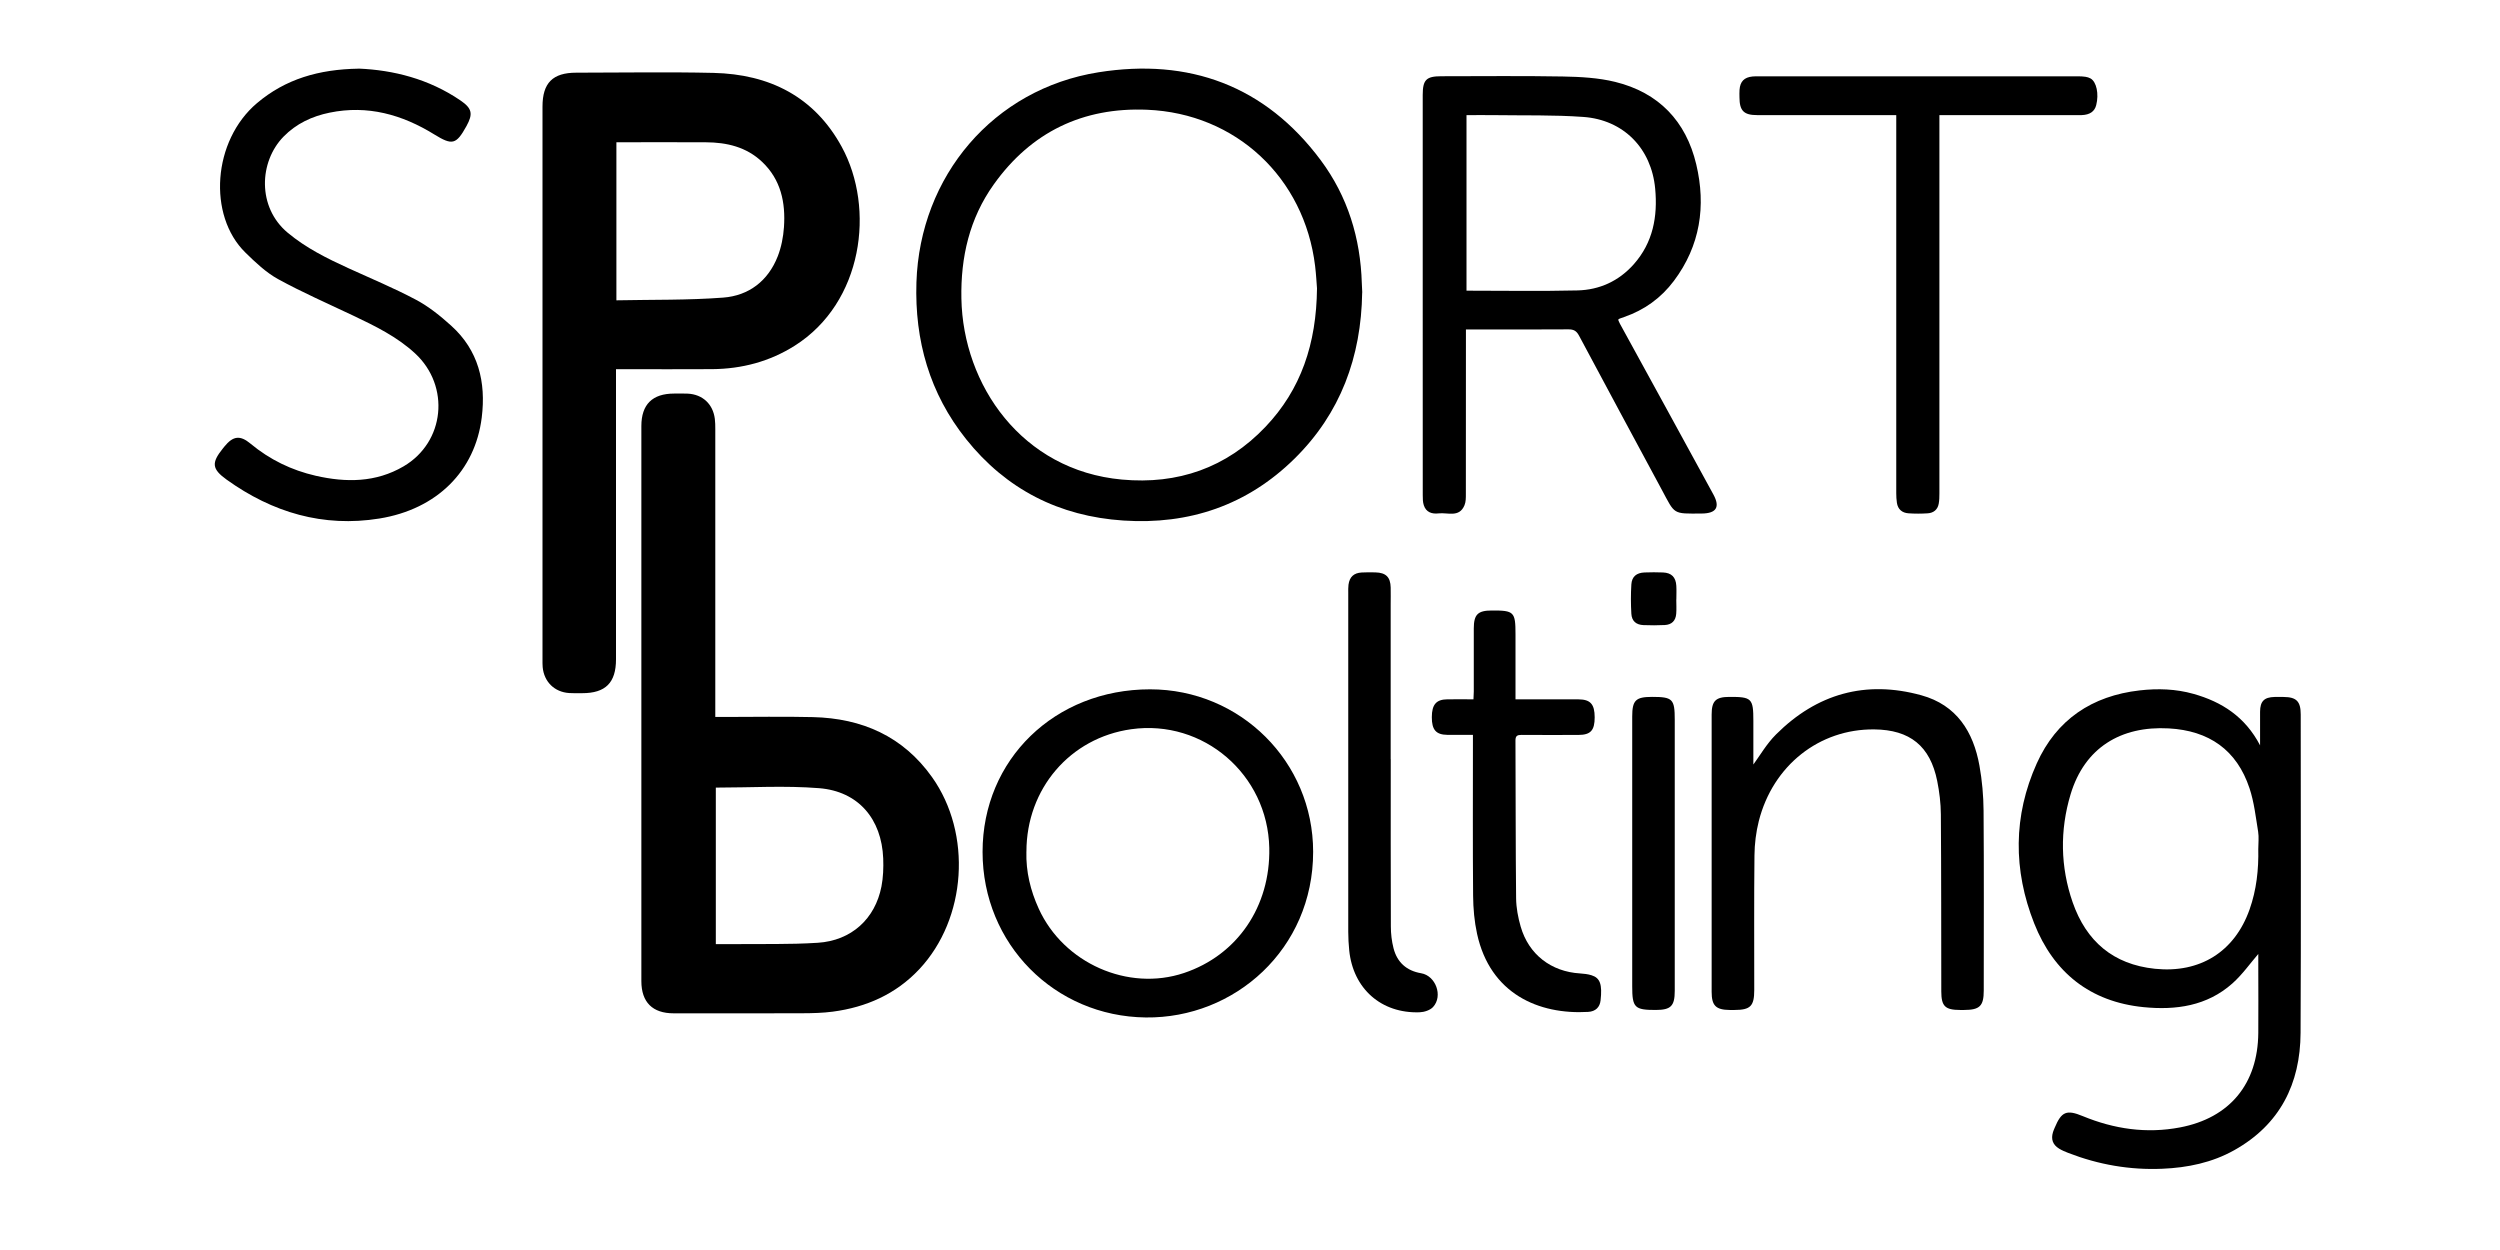
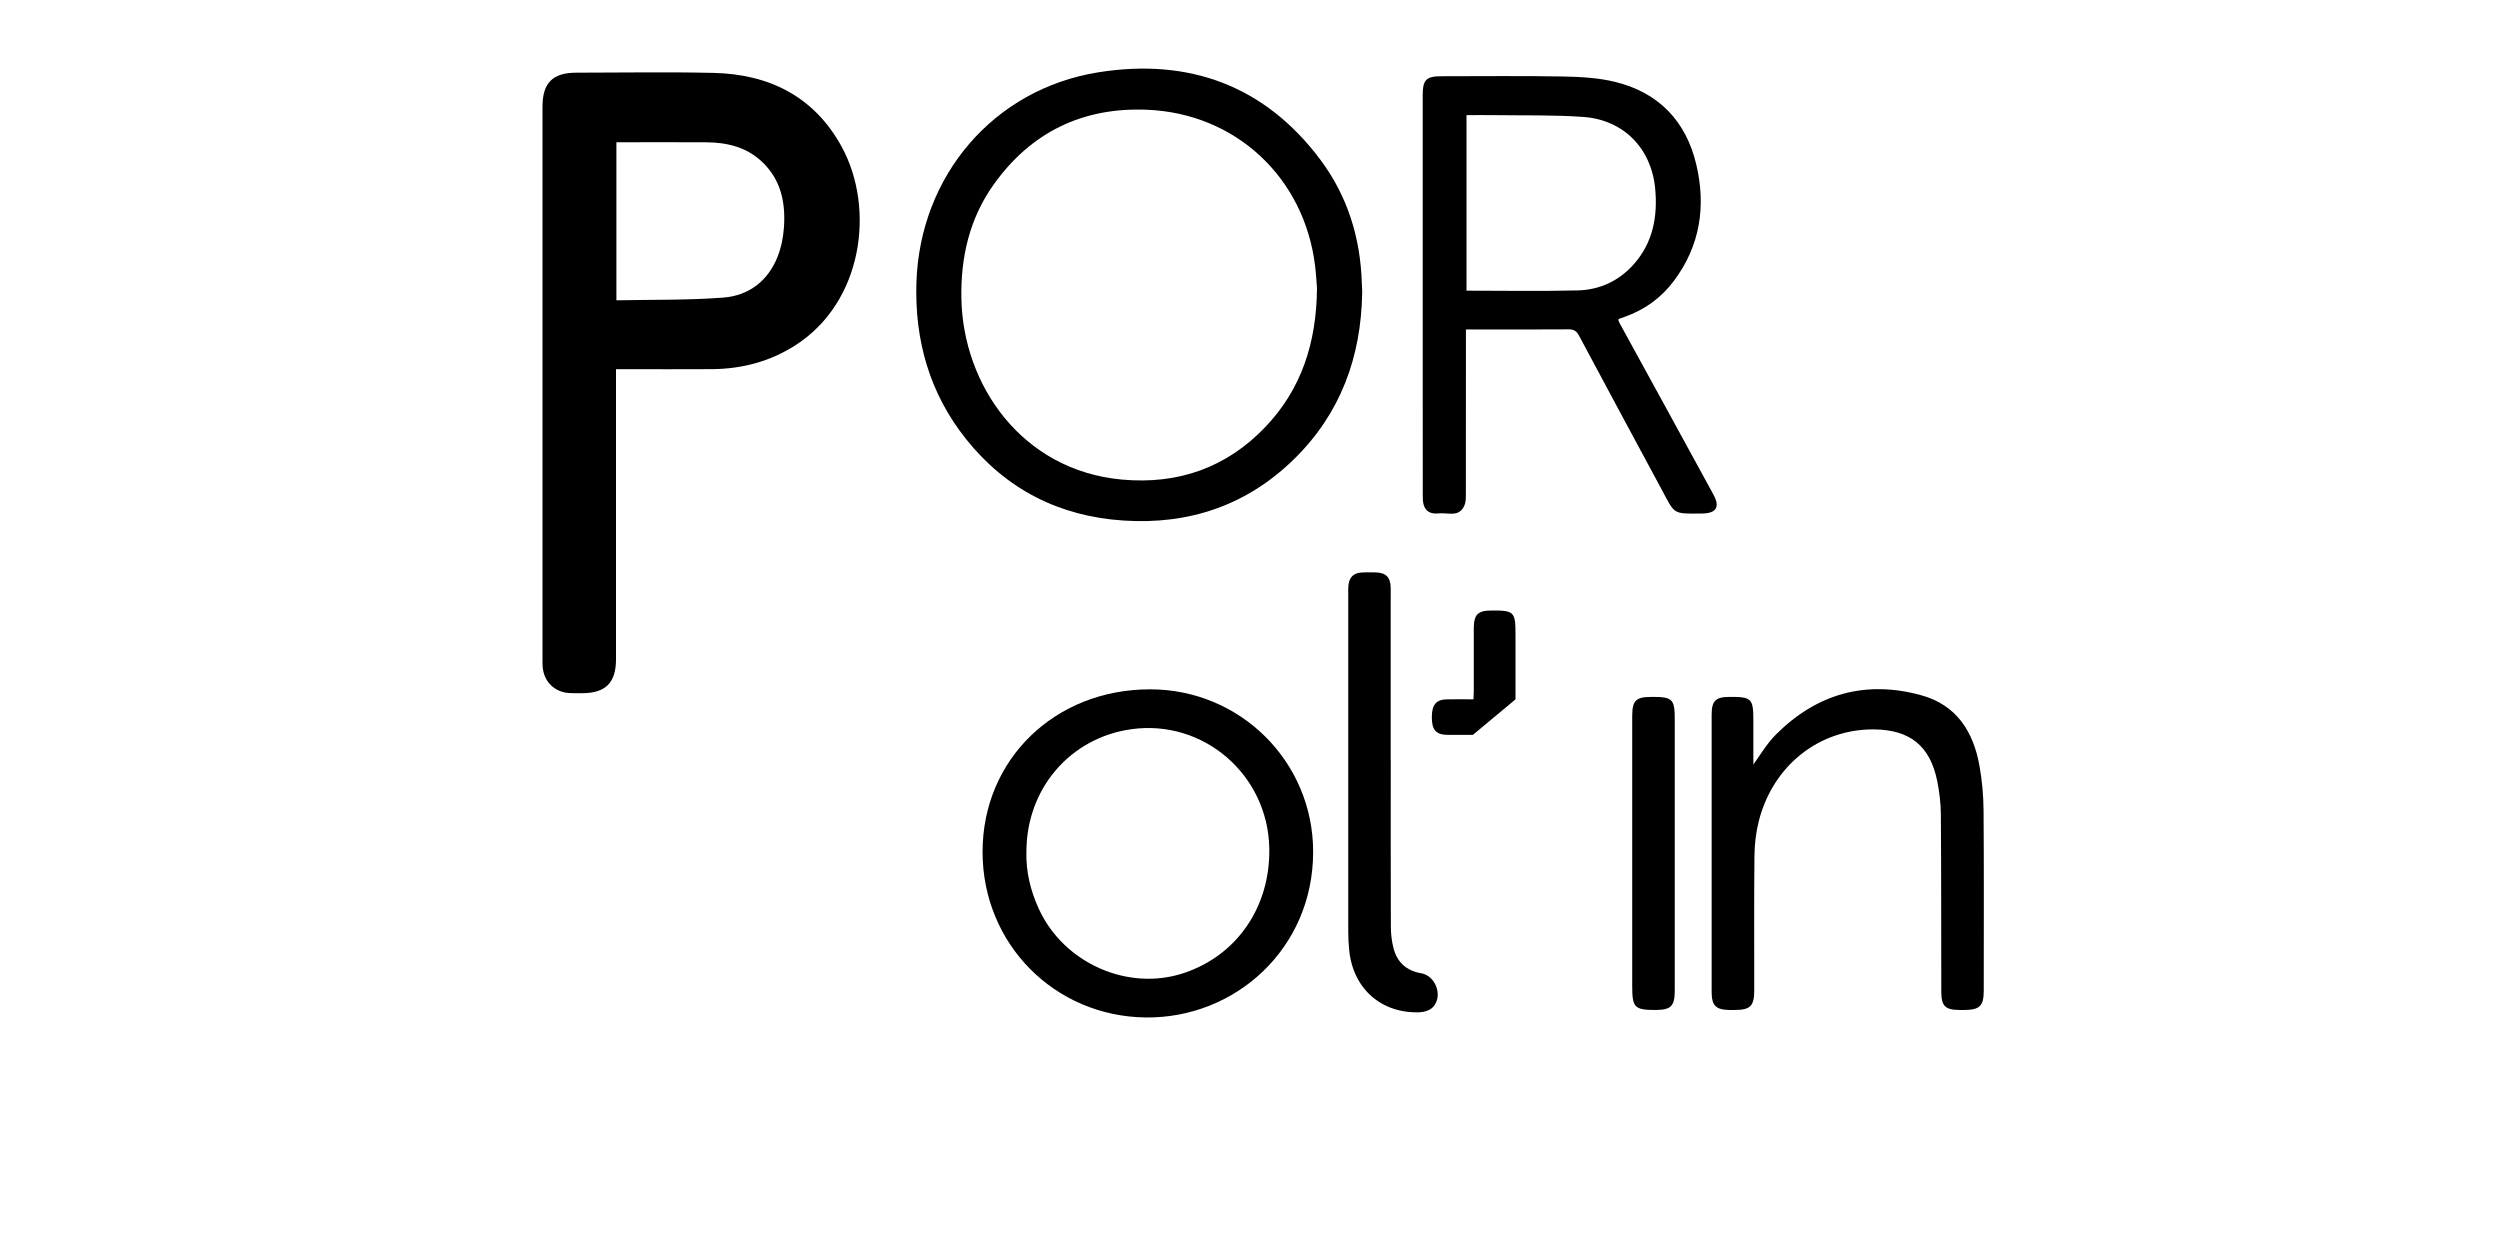
<svg xmlns="http://www.w3.org/2000/svg" viewBox="0 0 700 350" version="1.1">
  <g>
    <g data-name="Слой_1" id="_Слой_1">
      <path d="M172.48,103.37v2.65c0,26.19,0,52.39,0,78.58,0,6.57-2.92,9.49-9.48,9.49-1.22,0-2.44.05-3.65-.04-4.11-.28-7.02-3.15-7.4-7.24-.06-.7-.05-1.41-.05-2.11,0-51.62,0-103.24,0-154.86,0-6.62,2.86-9.49,9.45-9.49,12.81,0,25.63-.24,38.44.06,15.63.36,28.22,6.62,35.91,20.73,9.39,17.24,5.94,43.54-13.15,55.64-7.06,4.47-14.84,6.51-23.15,6.58-8.2.06-16.4.01-24.6.01-.69,0-1.38,0-2.31,0ZM172.6,84.09c10.08-.21,20.02-.01,29.89-.76,7.18-.54,12.58-4.67,15.27-11.54,1.01-2.57,1.56-5.43,1.75-8.19.47-6.87-.84-13.28-6.12-18.28-4.41-4.18-9.89-5.45-15.75-5.48-7.69-.04-15.38-.01-23.06-.01-.62,0-1.24,0-1.99,0v44.26Z" />
-       <path d="M200.29,200.75c.97,0,1.67,0,2.36,0,8.33,0,16.66-.16,24.99.04,13.71.33,25.19,5.36,33.32,16.79,11.27,15.85,9.72,39.66-3.58,53.82-6.53,6.95-14.81,10.62-24.18,11.86-2.78.37-5.62.44-8.43.45-12.05.05-24.09.03-36.14.02-5.91,0-9.04-3.08-9.05-9-.02-51.81-.02-103.63,0-155.44,0-6.06,3.1-9.08,9.15-9.09,1.28,0,2.57-.05,3.84.02,4.16.21,7.06,2.92,7.58,7.05.12.95.13,1.92.13,2.87,0,25.94,0,51.88,0,77.82,0,.82,0,1.65,0,2.8ZM200.43,220.53v43.83c1.61,0,3.07.01,4.53,0,8.01-.09,16.03.13,24.01-.38,9.42-.6,16.08-6.7,17.84-15.78.49-2.55.59-5.23.49-7.83-.44-11.08-6.97-18.8-17.94-19.68-9.54-.76-19.19-.16-28.94-.16Z" />
      <path d="M381.41,81.92c-.27,18.02-6.06,33.81-18.93,46.49-13.24,13.05-29.48,18.57-47.96,17.34-17.94-1.19-32.78-8.72-44.01-22.79-10.21-12.79-14.43-27.61-13.91-43.89.96-29.79,21.56-54.15,50.98-58.83,25.31-4.03,46.65,3.69,62.24,24.64,7.53,10.12,11.12,21.8,11.49,34.43.03.9.08,1.79.12,2.59ZM368.76,80.74c-.11-1.3-.23-3.8-.53-6.27-3.01-24.74-22.18-42.72-47.06-43.74-17.95-.74-32.46,6.24-42.93,20.93-6.78,9.51-9.27,20.33-9.05,31.94.45,24.18,16.9,48.11,44.94,50.68,15.66,1.44,29.29-3.3,40.18-14.74,9.97-10.46,14.29-23.29,14.45-38.8Z" />
-       <path d="M632.33,267.1c-2.22,2.56-4.44,5.75-7.26,8.26-7.1,6.32-15.81,7.54-24.88,6.64-14.97-1.5-25.18-9.71-30.61-23.44-5.9-14.92-5.91-30.1.72-44.82,5.52-12.26,15.45-18.9,28.81-20.43,5.08-.58,10.12-.42,15.05.97,7.94,2.23,14.47,6.4,18.66,14.42,0-3.49-.01-6.46,0-9.42.02-2.93,1.14-4.06,4.06-4.13.83-.02,1.67,0,2.5,0,3.61.02,4.82,1.22,4.82,4.89,0,29.72.11,59.44-.04,89.16-.07,14.29-5.79,25.71-18.6,32.87-6.2,3.47-13.02,4.88-20.09,5.18-9.09.39-17.86-1.14-26.33-4.42-.89-.35-1.79-.72-2.6-1.22-1.78-1.1-2.31-2.62-1.7-4.63.13-.43.32-.84.49-1.25,1.89-4.51,3.32-5.09,7.84-3.22,8.79,3.62,17.85,4.96,27.26,3.16,13.88-2.65,21.77-12.18,21.89-26.43.05-5.96,0-11.91,0-17.87,0-1.59,0-3.18,0-4.25ZM632.32,237.67c0-1.6.21-3.23-.04-4.79-.67-4.09-1.12-8.28-2.42-12.18-3.57-10.74-11.36-16.13-22.6-16.75-13.41-.74-23.58,5.41-27.5,18.48-3.02,10.07-2.86,20.29.59,30.23,3.78,10.84,11.28,17.38,23.06,18.6,12.54,1.29,22.26-4.72,26.47-16.6,1.95-5.5,2.56-11.2,2.44-16.99Z" />
      <path d="M410.46,92.25c0,1.08,0,1.84,0,2.6,0,14.48,0,28.95-.02,43.43,0,1.08.02,2.25-.39,3.21-1.48,3.52-4.69,1.96-7.24,2.26-1.87.22-3.51-.31-4.15-2.29-.29-.89-.29-1.89-.29-2.84-.02-18.13-.01-36.26-.01-54.39,0-19.22,0-38.44,0-57.65,0-4.23.99-5.23,5.19-5.23,11.34,0,22.69-.14,34.03.07,4.9.09,9.93.35,14.66,1.51,12.17,2.98,19.84,10.98,22.71,23.09,2.77,11.68,1.12,22.79-6.26,32.63-3.59,4.79-8.27,8.16-13.94,10.12-.42.15-.85.29-1.27.45-.11.04-.2.15-.4.3.16.37.3.77.51,1.15,8.73,15.94,17.49,31.87,26.18,47.83,1.92,3.54.76,5.26-3.29,5.29-8.24.06-7.42.32-11.19-6.68-7.74-14.37-15.49-28.74-23.17-43.14-.71-1.33-1.5-1.76-2.97-1.75-8.84.07-17.69.03-26.53.03-.63,0-1.25,0-2.15,0ZM410.62,32.23v49.16c10.47,0,20.78.18,31.08-.07,6.17-.15,11.57-2.62,15.75-7.32,5.4-6.08,6.73-13.4,6-21.17-1.05-11.31-8.87-19.29-20.15-20.09-8.22-.59-16.5-.38-24.76-.5-2.61-.04-5.23,0-7.93,0Z" />
-       <path d="M100.45,19.21c9.64.4,19.59,2.86,28.44,8.89,3.31,2.25,3.62,3.77,1.7,7.24-2.85,5.15-3.95,5.41-8.96,2.32-9.03-5.58-18.68-8.3-29.32-6.12-4.93,1.01-9.35,3.07-12.92,6.72-6.86,7.02-7.39,19.74,1.14,26.88,5.14,4.3,11.01,7.2,17.01,9.95,6.34,2.9,12.8,5.58,18.95,8.85,3.57,1.9,6.83,4.53,9.85,7.26,7.64,6.89,9.77,15.81,8.55,25.69-1.84,14.96-12.49,25.68-28.67,28.3-15.7,2.54-29.95-1.69-42.76-10.89-4.16-2.99-4.27-4.71-1.11-8.66.16-.2.32-.4.48-.6,2.44-2.99,4.39-3.25,7.32-.81,5.38,4.47,11.49,7.44,18.27,8.99,8.47,1.93,16.82,1.91,24.57-2.63,11.6-6.78,13.12-22.5,3.24-31.63-5.08-4.69-11.16-7.65-17.3-10.57-7.04-3.35-14.21-6.47-21.04-10.22-3.41-1.87-6.38-4.71-9.2-7.47-10.56-10.36-9.18-31.3,3.28-41.83,7.95-6.72,17.27-9.46,28.45-9.64Z" />
      <path d="M275.12,238.52c0-25.88,20.23-45.51,46.9-45.51,25.3,0,45.66,20.29,45.66,45.5,0,27.24-21.95,46.67-46.87,46.38-25.5-.3-45.69-20.54-45.69-46.37ZM287.39,238.45c-.15,5.61,1.14,10.91,3.46,15.99,6.96,15.26,25.01,23.25,40.67,18,14.93-5,24.22-18.62,23.88-35.02-.43-20.56-18.47-36.07-38.65-33.24-17.13,2.41-29.35,16.67-29.35,34.27Z" />
      <path d="M490.95,214.05c1.75-2.37,3.68-5.76,6.35-8.42,11.41-11.39,25.08-15.26,40.69-10.95,9.85,2.72,14.56,10.19,16.26,19.73.74,4.14,1.12,8.39,1.15,12.59.13,16.78.05,33.57.05,50.35,0,4.33-1.11,5.42-5.48,5.44-.38,0-.77,0-1.15,0-4.2-.01-5.25-1.05-5.26-5.19-.03-16.53,0-33.05-.12-49.58-.02-3.12-.41-6.28-1.02-9.34-1.97-9.8-7.64-14.35-17.64-14.45-15.35-.16-28.36,10.08-32.31,25.65-.79,3.13-1.19,6.43-1.22,9.66-.14,12.55-.05,25.11-.06,37.67,0,4.5-1.07,5.57-5.53,5.58-.45,0-.9,0-1.35,0-3.87-.04-5.05-1.21-5.05-5.07,0-25.88,0-51.76,0-77.64,0-3.81,1.12-4.93,4.91-4.95,6.32-.03,6.77.41,6.77,6.71,0,4.34,0,8.69,0,12.21Z" />
-       <path d="M530.92,32.23c-1.09,0-1.86,0-2.62,0-12.11,0-24.22,0-36.33,0-3.71,0-4.91-1.23-4.92-4.99,0-.7-.04-1.41.02-2.11.17-2.31,1.31-3.48,3.61-3.71.57-.06,1.15-.05,1.73-.05,29.8,0,59.6,0,89.4,0,.7,0,1.41.02,2.11.13.49.07,1.01.23,1.44.47,1.67.96,2.37,4.34,1.58,7.45-.45,1.8-1.79,2.73-4.07,2.81-.45.02-.9,0-1.35,0-11.98,0-23.97,0-35.95,0h-2.54v2.57c0,34.46,0,68.92,0,103.38,0,.96-.02,1.93-.19,2.86-.3,1.66-1.44,2.58-3.07,2.69-1.79.12-3.59.12-5.38,0-1.79-.12-2.99-1.11-3.26-2.95-.13-.88-.18-1.78-.18-2.67,0-34.4,0-68.79,0-103.19,0-.82,0-1.63,0-2.69Z" />
-       <path d="M412.42,205.76c-2.58,0-4.88.02-7.17,0-3.17-.04-4.35-1.41-4.34-4.96.01-3.53,1.24-4.96,4.35-4.99,2.36-.03,4.73,0,7.31,0,.04-.82.09-1.5.09-2.17,0-5.89,0-11.78,0-17.67.01-3.92,1.13-5.02,5.04-5.03,6.23-.03,6.64.38,6.64,6.63,0,5.32,0,10.63,0,15.95v2.3c.91,0,1.6,0,2.28,0,5.13,0,10.25-.02,15.38,0,3.32.02,4.5,1.36,4.51,5.01,0,3.68-1.12,4.93-4.51,4.95-5.32.02-10.64.03-15.95-.01-1.16,0-1.73.22-1.72,1.57.07,14.73.03,29.46.18,44.18.03,2.65.54,5.37,1.28,7.93,2.25,7.8,8.52,12.62,16.63,13.11,1.08.07,2.18.19,3.2.51,2.42.75,3.04,2.57,2.54,7.05-.2,1.85-1.36,3.09-3.47,3.21-13.86.82-27.44-5.06-31.11-21.85-.76-3.47-1.08-7.1-1.11-10.66-.12-14.15-.05-28.31-.05-42.46,0-.76,0-1.53,0-2.58Z" />
+       <path d="M412.42,205.76c-2.58,0-4.88.02-7.17,0-3.17-.04-4.35-1.41-4.34-4.96.01-3.53,1.24-4.96,4.35-4.99,2.36-.03,4.73,0,7.31,0,.04-.82.09-1.5.09-2.17,0-5.89,0-11.78,0-17.67.01-3.92,1.13-5.02,5.04-5.03,6.23-.03,6.64.38,6.64,6.63,0,5.32,0,10.63,0,15.95v2.3Z" />
      <path d="M389.41,212.53c0,15.63-.03,31.25.03,46.88,0,2.03.24,4.11.74,6.07,1.01,3.97,3.66,6.34,7.74,7.03,4.07.69,6.18,6.35,3.34,9.45-.82.9-2.46,1.43-3.75,1.48-10.76.38-18.65-6.61-19.73-17.35-.17-1.72-.27-3.45-.27-5.17-.02-31.64-.01-63.28,0-94.91,0-.77-.03-1.54.07-2.3.3-2.18,1.49-3.29,3.7-3.41,1.28-.07,2.56-.06,3.84-.03,2.95.08,4.2,1.32,4.27,4.23.04,1.6,0,3.2,0,4.8,0,14.41,0,28.82,0,43.23Z" />
      <path d="M468.93,238.98c0,12.81,0,25.62,0,38.44,0,4.28-1.08,5.36-5.32,5.37-5.93.01-6.59-.65-6.59-6.63,0-25.18,0-50.35,0-75.53,0-4.54.97-5.5,5.55-5.5,5.77,0,6.36.59,6.36,6.38,0,12.49,0,24.98,0,37.48Z" />
-       <path d="M469.36,167.85c0,1.34.09,2.69-.02,4.02-.16,1.96-1.26,3.04-3.21,3.14-1.98.1-3.96.1-5.94.02-2.06-.08-3.29-1.12-3.41-3.17-.16-2.73-.17-5.49,0-8.22.14-2.2,1.44-3.26,3.69-3.35,1.72-.07,3.45-.07,5.17,0,2.38.1,3.59,1.31,3.73,3.73.08,1.27.01,2.55.01,3.83-.01,0-.03,0-.04,0Z" />
    </g>
  </g>
</svg>